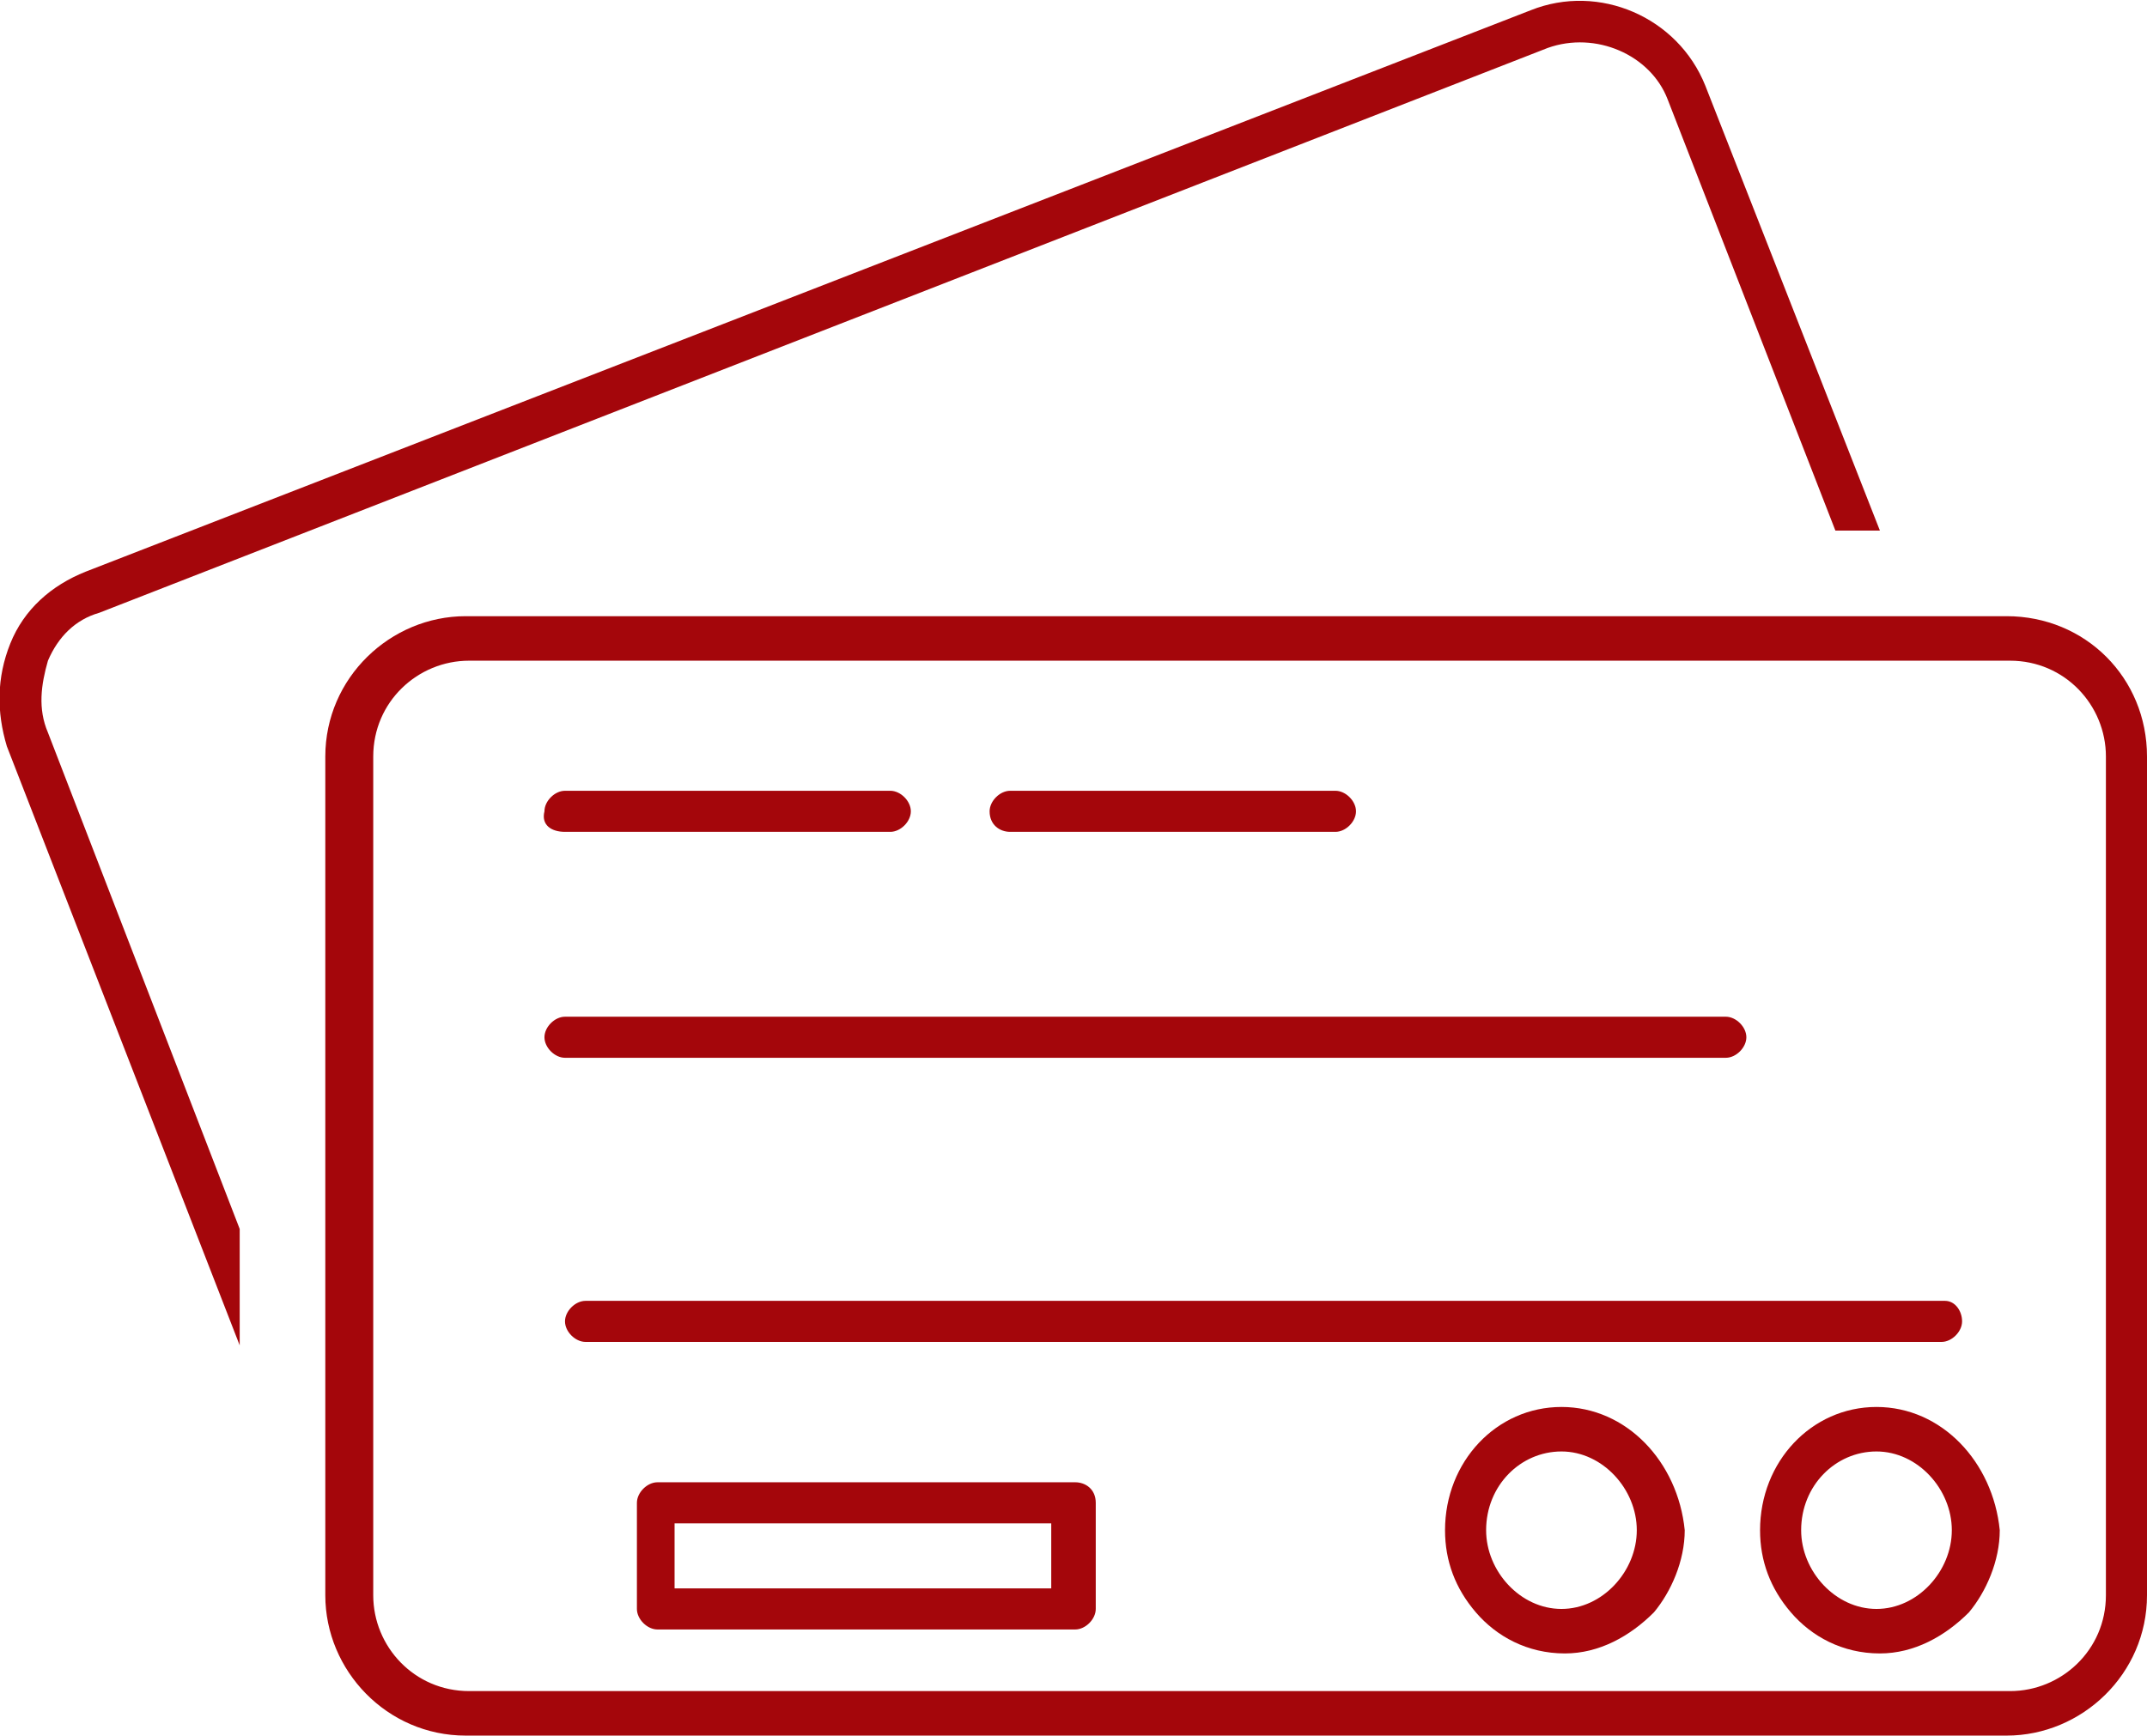
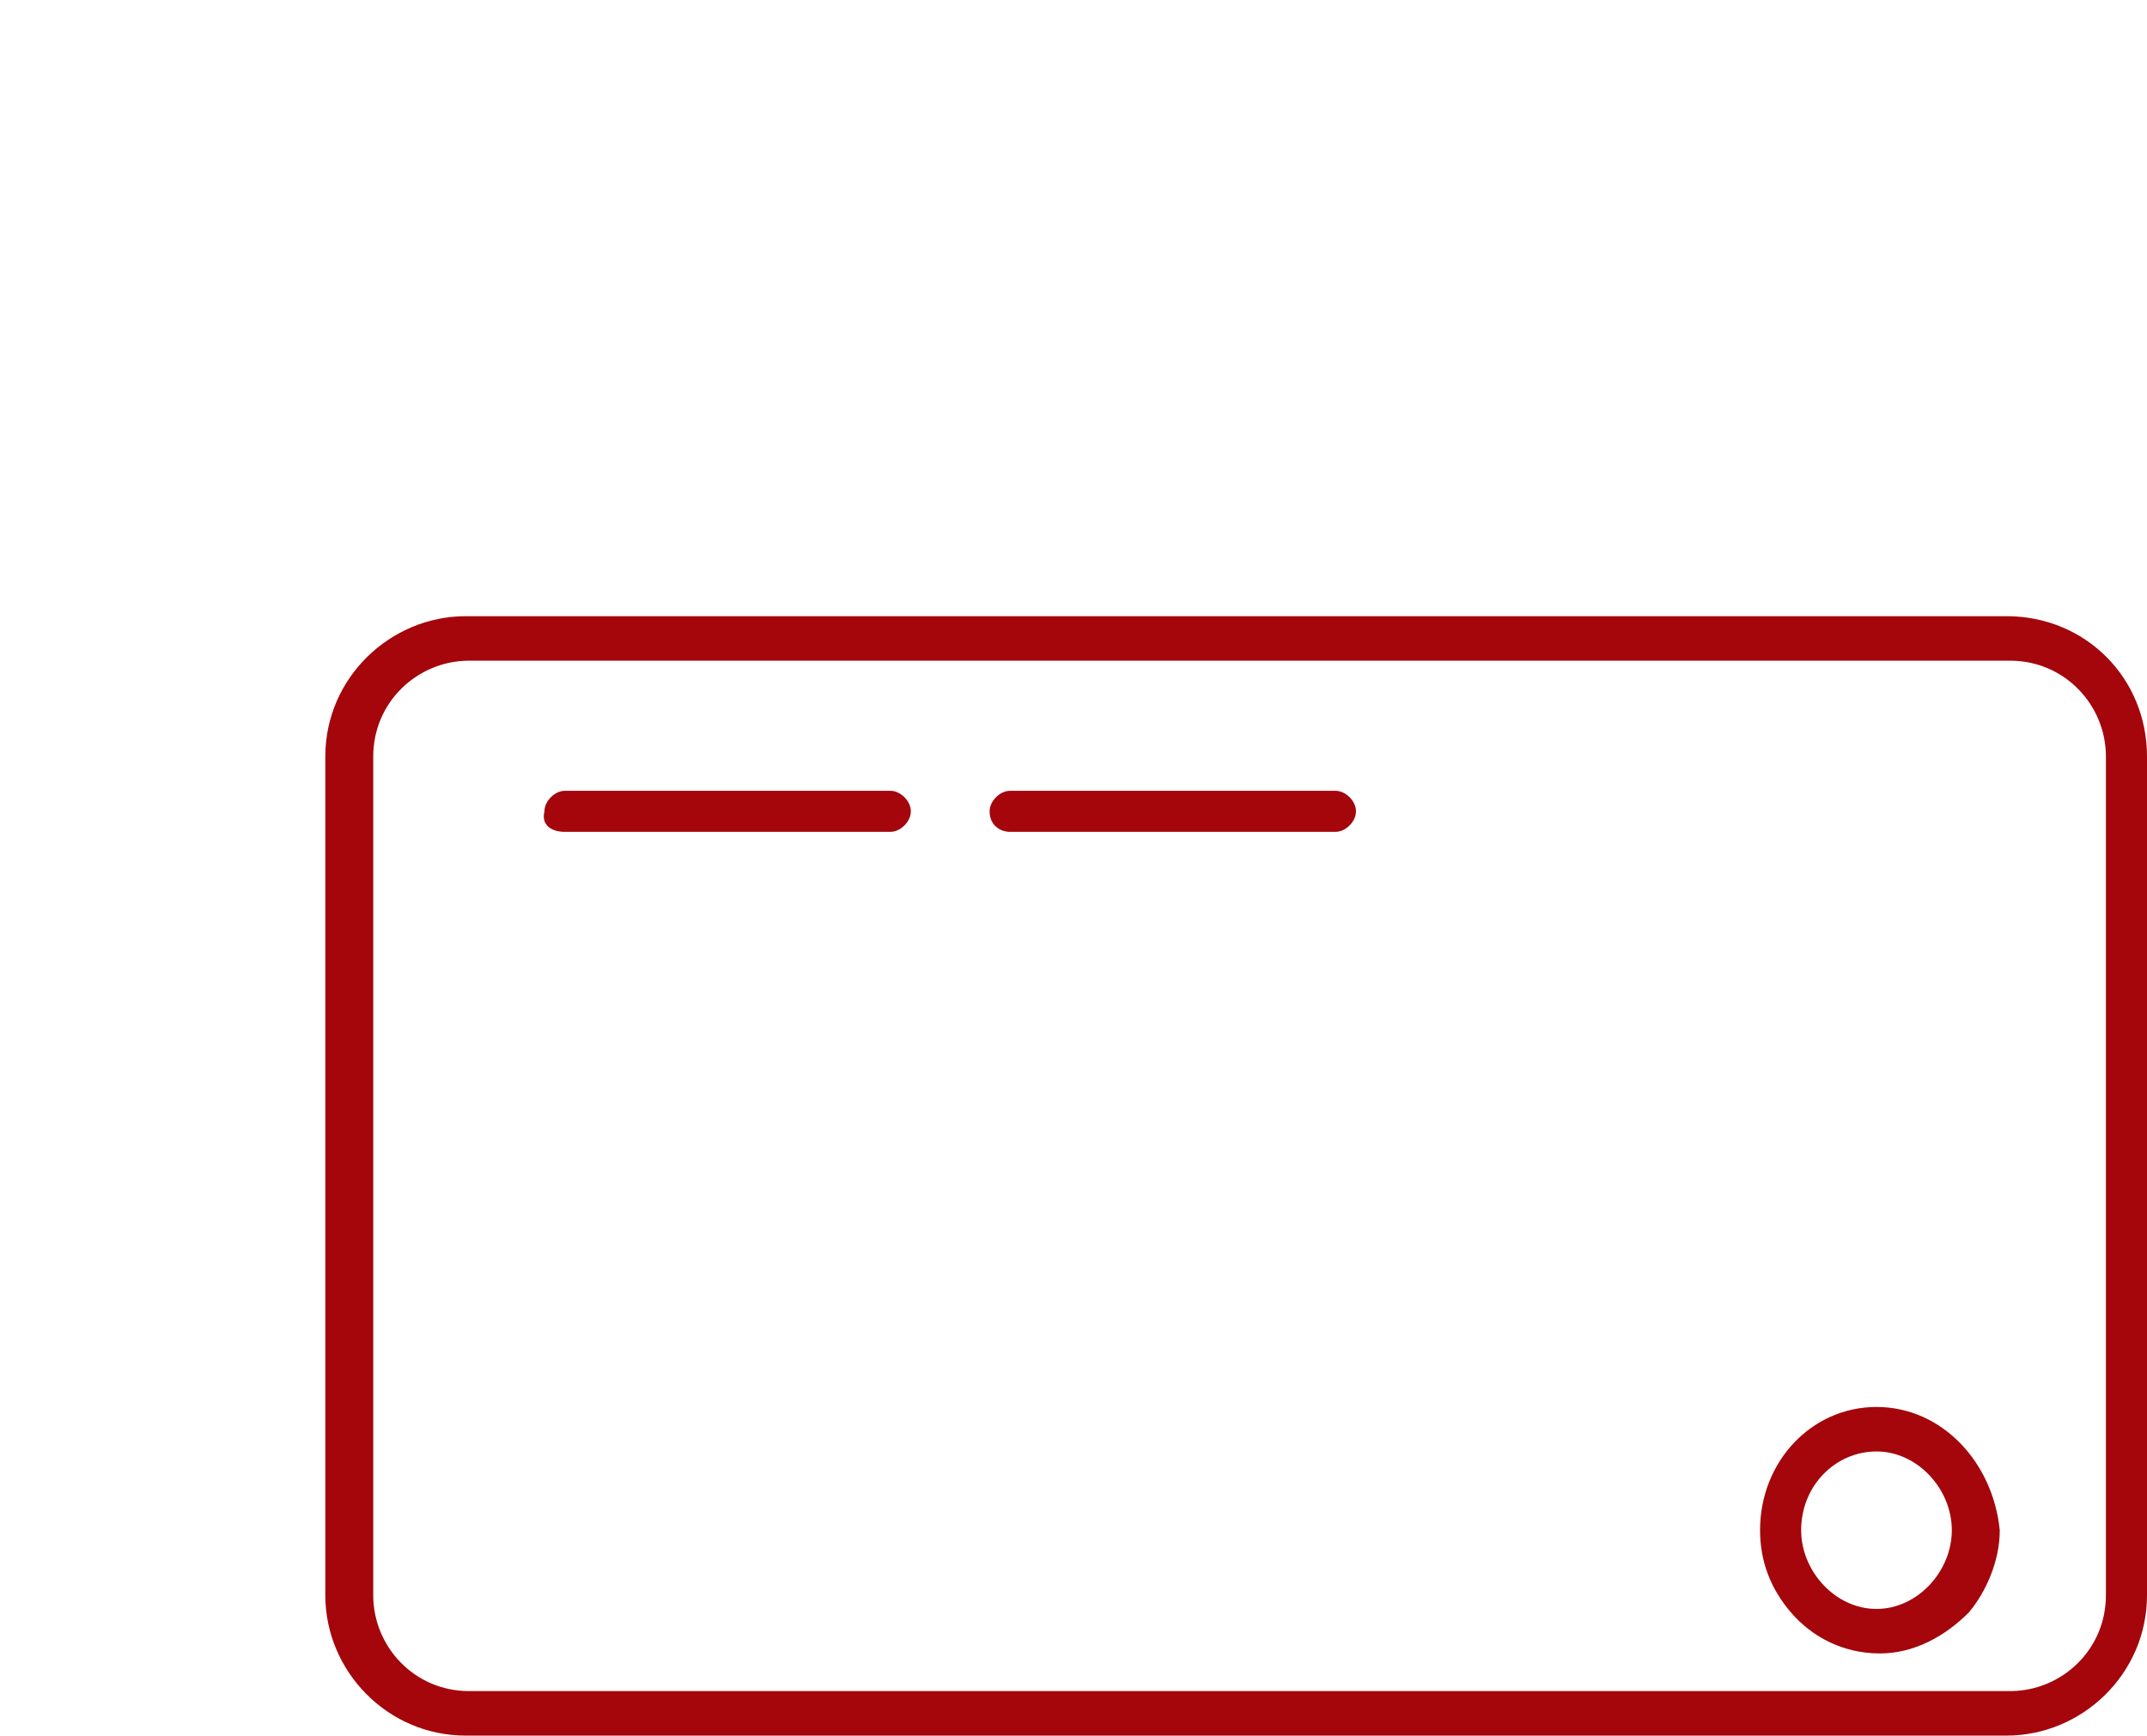
<svg xmlns="http://www.w3.org/2000/svg" version="1.1" id="Layer_1" x="0px" y="0px" viewBox="0 0 62.7 50.7" style="enable-background:new 0 0 62.7 50.7;" xml:space="preserve">
  <style type="text/css">
	.st0{fill:#A4060B;}
</style>
  <g>
-     <path class="st0" d="M1.4,21.4c-0.3-0.7-0.2-1.4,0-2.1c0.3-0.7,0.8-1.2,1.5-1.4L45.2,1.4c1.4-0.5,3,0.2,3.5,1.5l4.9,12.6h1.3   l-5.1-13c-0.8-2-3.1-3-5.1-2.2L2.5,16.7c-1,0.4-1.8,1.1-2.2,2.1c-0.4,1-0.4,2-0.1,3l6.8,17.5v-3.4L1.4,21.4z" />
    <path class="st0" d="M58.6,18h-45c-2.2,0-4.1,1.8-4.1,4.1v24.5c0,2.2,1.8,4.1,4.1,4.1h45c2.2,0,4.1-1.8,4.1-4.1V22.1   C62.7,19.8,60.9,18,58.6,18z M61.5,46.6c0,1.6-1.3,2.8-2.8,2.8h-45c-1.6,0-2.8-1.3-2.8-2.8V22.1c0-1.6,1.3-2.8,2.8-2.8h45   c1.6,0,2.8,1.3,2.8,2.8V46.6z" />
    <path class="st0" d="M16.5,24.3h9.5c0.3,0,0.6-0.3,0.6-0.6c0-0.3-0.3-0.6-0.6-0.6h-9.5c-0.3,0-0.6,0.3-0.6,0.6   C15.8,24.1,16.1,24.3,16.5,24.3z" />
    <path class="st0" d="M29.5,24.3H39c0.3,0,0.6-0.3,0.6-0.6c0-0.3-0.3-0.6-0.6-0.6h-9.5c-0.3,0-0.6,0.3-0.6,0.6   C28.9,24.1,29.2,24.3,29.5,24.3z" />
-     <path class="st0" d="M51,30.3c0-0.3-0.3-0.6-0.6-0.6H16.5c-0.3,0-0.6,0.3-0.6,0.6c0,0.3,0.3,0.6,0.6,0.6h33.9   C50.7,30.9,51,30.6,51,30.3z" />
-     <path class="st0" d="M56.8,38H17.1c-0.3,0-0.6,0.3-0.6,0.6s0.3,0.6,0.6,0.6h39.6c0.3,0,0.6-0.3,0.6-0.6S57.1,38,56.8,38z" />
-     <path class="st0" d="M45.6,41.1c-1.9,0-3.4,1.6-3.4,3.6c0,0.9,0.3,1.7,0.9,2.4c0.6,0.7,1.5,1.2,2.6,1.2c1,0,1.9-0.5,2.6-1.2   c0.5-0.6,0.9-1.5,0.9-2.4C49,42.7,47.5,41.1,45.6,41.1z M45.6,47c-1.2,0-2.2-1.1-2.2-2.3c0-1.3,1-2.3,2.2-2.3   c1.2,0,2.2,1.1,2.2,2.3C47.8,45.9,46.8,47,45.6,47z" />
    <path class="st0" d="M54.8,41.1c-1.9,0-3.4,1.6-3.4,3.6c0,0.9,0.3,1.7,0.9,2.4c0.6,0.7,1.5,1.2,2.6,1.2c1,0,1.9-0.5,2.6-1.2   c0.5-0.6,0.9-1.5,0.9-2.4C58.2,42.7,56.7,41.1,54.8,41.1z M54.8,47c-1.2,0-2.2-1.1-2.2-2.3c0-1.3,1-2.3,2.2-2.3s2.2,1.1,2.2,2.3   C57,45.9,56,47,54.8,47z" />
-     <path class="st0" d="M31.4,43.3H19.2c-0.3,0-0.6,0.3-0.6,0.6V47c0,0.3,0.3,0.6,0.6,0.6h12.2c0.3,0,0.6-0.3,0.6-0.6v-3.1   C32,43.5,31.7,43.3,31.4,43.3z M30.7,46.4h-11v-1.9h11V46.4z" />
  </g>
</svg>